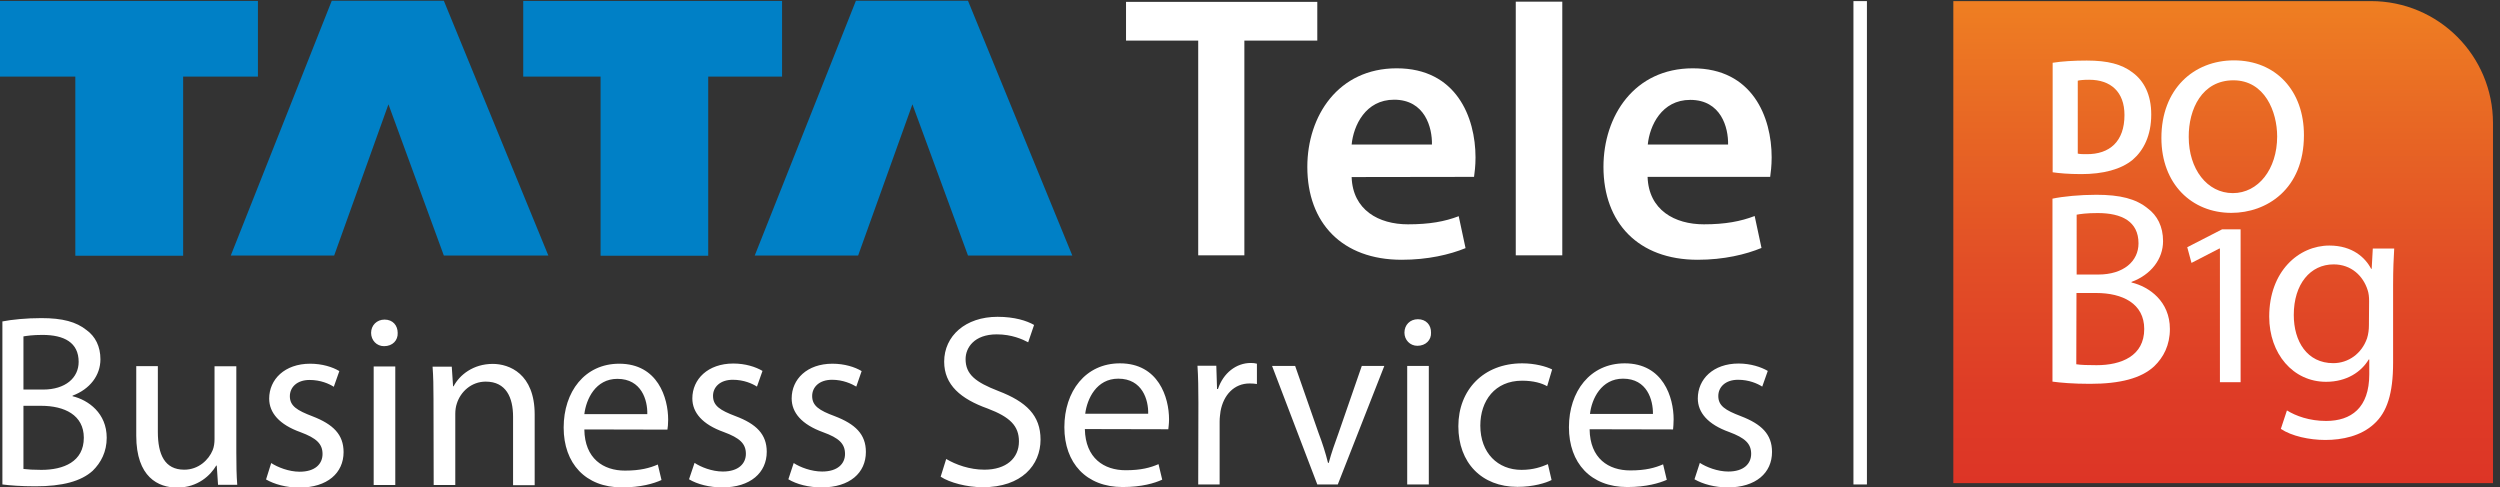
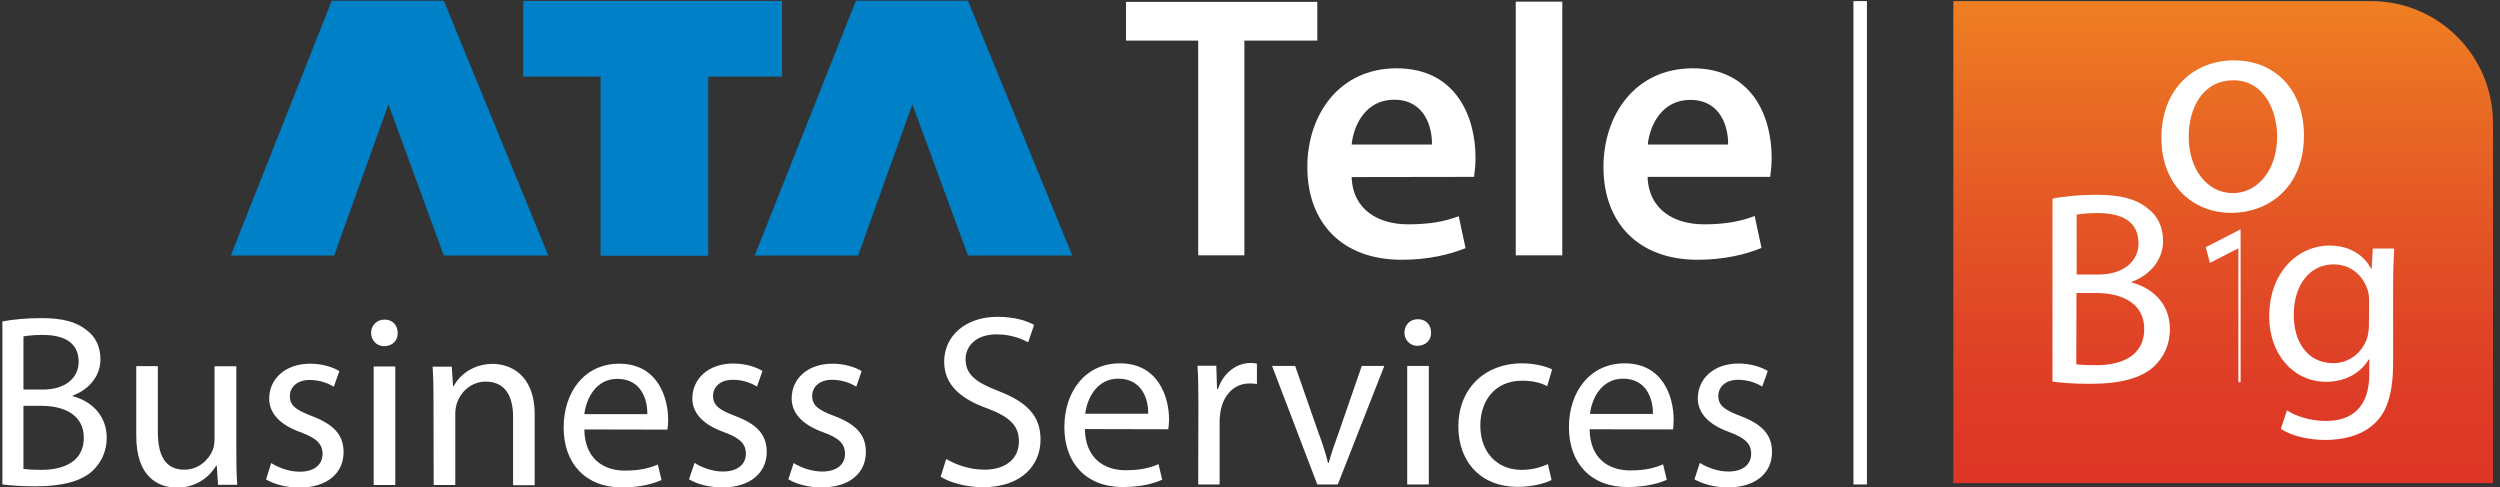
<svg xmlns="http://www.w3.org/2000/svg" version="1.1" id="layer" x="0px" y="0px" viewBox="0 0 1354.1 264" style="enable-background:new 0 0 1354.1 264;" xml:space="preserve">
  <rect x="0" y="0" width="1354.1" height="264" fill="#333333" stroke="none" />
  <style type="text/css">
	.st0{fill:#FFFFFF;}
	.st1{fill:url(#SVGID_1_);}
	.st2{fill-rule:evenodd;clip-rule:evenodd;fill:#FFFFFF;}
	.st3{fill-rule:evenodd;clip-rule:evenodd;fill:#0080C6;}
</style>
  <path class="st0" d="M1.3,262.4c3.8,0.5,10,1,17.9,1c14.6,0,24.7-2.7,31-8.4c4.5-4.4,7.6-10.3,7.6-17.9c0-13.3-9.9-20.4-18.5-22.5  v-0.3c9.4-3.5,15.1-11,15.1-19.7c0-7-2.8-12.4-7.5-15.8c-5.6-4.5-13-6.5-24.5-6.5c-8.1,0-16.1,0.8-21.1,1.8L1.3,262.4L1.3,262.4z   M12.7,182.2c1.9-0.3,5-0.8,10.3-0.8c11.7,0,19.6,4.1,19.6,14.6c0,8.6-7.1,15-19.3,15H12.7L12.7,182.2z M12.7,219.8h9.6  c12.6,0,23.1,5,23.1,17.3c0,13-11,17.4-23,17.4c-4.1,0-7.4-0.2-9.7-0.5L12.7,219.8z M127.9,198.4h-11.7v39.4c0,2.2-0.3,4.3-1,6  c-2.1,5.2-7.6,10.6-15.4,10.6c-10.6,0-14.3-8.2-14.3-20.5v-35.6H73.8V236c0,22.5,12,28.1,22.1,28.1c11.4,0,18.2-6.8,21.2-11.9h0.3  l0.7,10.4h10.4c-0.4-5-0.5-10.9-0.5-17.5V198.4z M144.1,259.7c4.5,2.6,11,4.4,18,4.4c15.3,0,24-8,24-19.2c0-9.6-5.7-15.1-16.8-19.4  c-8.4-3.2-12.3-5.6-12.3-10.9c0-4.8,3.8-8.8,10.7-8.8c6,0,10.6,2.1,13.1,3.7l3-8.5c-3.6-2.2-9.3-4-15.8-4  c-13.8,0-22.2,8.5-22.2,18.9c0,7.7,5.5,14.1,17,18.2c8.6,3.2,11.9,6.3,11.9,11.8c0,5.3-3.9,9.6-12.4,9.6c-5.8,0-11.9-2.4-15.4-4.7  L144.1,259.7z M214.1,262.7v-64.2h-11.7v64.2H214.1z M208.3,173.1c-4.2,0-7.3,3.1-7.3,7.2c0,4,3,7.2,7,7.2c4.7,0,7.6-3.2,7.4-7.2  C215.4,176.3,212.8,173.1,208.3,173.1L208.3,173.1z M234.9,262.7h11.7v-38.6c0-2,0.3-3.9,0.8-5.4c2-6.5,7.9-12,15.7-12  c11,0,14.8,8.6,14.8,19v37.1h11.7v-38.3c0-22.1-13.8-27.4-22.7-27.4c-10.6,0-18,6-21.2,12.1h-0.3l-0.7-10.6h-10.4  c0.4,5.3,0.5,10.7,0.5,17.4L234.9,262.7z M361.5,232.7c0.2-1.1,0.4-3,0.4-5.4c0-11.8-5.6-30.3-26.5-30.3  c-18.7,0-30.1,15.2-30.1,34.6s11.8,32.4,31.6,32.4c10.2,0,17.2-2.1,21.4-4l-2-8.4c-4.4,1.9-9.5,3.3-17.8,3.3  c-11.7,0-21.8-6.5-22-22.3L361.5,232.7L361.5,232.7z M316.5,224.3c1-8.2,6.1-19.1,17.9-19.1c13.1,0,16.4,11.6,16.2,19.1H316.5z   M373.2,259.6c4.5,2.7,11.1,4.4,18,4.4c15.3,0,24.1-8,24.1-19.3c0-9.5-5.7-15.1-16.9-19.3c-8.4-3.2-12.2-5.6-12.2-11  c0-4.7,3.8-8.7,10.7-8.7c6,0,10.6,2.1,13.1,3.7l3-8.5c-3.7-2.2-9.3-4-15.8-4c-13.8,0-22.2,8.5-22.2,18.9c0,7.7,5.5,14.1,17,18.2  c8.7,3.2,12,6.3,12,11.8c0,5.3-4,9.6-12.5,9.6c-5.8,0-11.9-2.4-15.3-4.7L373.2,259.6z M427,259.6c4.5,2.7,11,4.4,18,4.4  c15.3,0,24-7.9,24-19.2c0-9.6-5.7-15.1-16.9-19.4c-8.4-3.1-12.2-5.6-12.2-10.9c0-4.8,3.8-8.8,10.8-8.8c5.9,0,10.6,2.2,13.1,3.7  l2.9-8.4c-3.6-2.2-9.3-4-15.8-4c-13.8,0-22.1,8.4-22.1,18.8c0,7.7,5.4,14.1,17,18.3c8.6,3.1,11.9,6.2,11.9,11.8  c0,5.2-3.9,9.5-12.4,9.5c-5.8,0-11.9-2.3-15.4-4.6L427,259.6z M509.5,258.2c4.8,3.2,14.2,5.7,22.8,5.7c21.1,0,31.3-12,31.3-25.8  c0-13.1-7.7-20.5-22.8-26.3c-12.4-4.8-17.8-9-17.8-17.3c0-6.1,4.6-13.4,16.9-13.4c8.1,0,14,2.7,17,4.3l3.2-9.4  c-4-2.3-10.6-4.4-19.8-4.4c-17.4,0-28.9,10.4-28.9,24.3c0,12.6,9,20.2,23.6,25.4c12.1,4.6,16.9,9.4,16.9,17.8  c0,9.1-6.9,15.3-18.7,15.3c-8,0-15.5-2.7-20.7-5.8L509.5,258.2z M632.8,232.5c0.1-1.1,0.4-3,0.4-5.4c0-11.8-5.7-30.3-26.6-30.3  c-18.7,0-30.1,15.2-30.1,34.6c0,19.4,11.8,32.4,31.6,32.4c10.3,0,17.3-2.1,21.4-4l-2-8.4c-4.4,1.9-9.4,3.3-17.8,3.3  c-11.7,0-21.8-6.5-22.1-22.3L632.8,232.5L632.8,232.5z M587.8,224.1c1-8.1,6.1-19,17.9-19c13.1,0,16.4,11.6,16.2,19H587.8z   M649,262.4h11.6v-34.2c0-2,0.3-3.9,0.5-5.5c1.6-8.8,7.4-15,15.7-15c1.6,0,2.8,0.1,4,0.3v-11c-1.1-0.3-2-0.4-3.3-0.4  c-7.9,0-14.9,5.4-17.8,14.1h-0.5l-0.4-12.6h-10.2c0.4,6,0.5,12.4,0.5,20L649,262.4z M689,198.2l24.5,64.2h11.1l25.2-64.2h-12.2  l-12.5,36.1c-2.1,5.8-4,11.1-5.4,16.4h-0.4c-1.3-5.3-3-10.6-5.2-16.4l-12.6-36.1L689,198.2z M773.9,262.4v-64.2h-11.7v64.2H773.9z   M768,172.9c-4.3,0-7.3,3.1-7.3,7.3c0,3.9,3,7.1,7,7.1c4.6,0,7.6-3.2,7.4-7.1C775.2,176,772.4,172.9,768,172.9L768,172.9z   M838.4,251.4c-3.3,1.4-7.7,3.1-14.3,3.1c-12.8,0-22.3-9.1-22.3-24c0-13.4,7.9-24.3,22.6-24.3c6.4,0,10.8,1.4,13.6,3l2.7-9.1  c-3.2-1.6-9.3-3.3-16.2-3.3c-21,0-34.6,14.4-34.6,34.1c0,19.7,12.6,32.8,32,32.8c8.6,0,15.4-2.1,18.5-3.7L838.4,251.4z M906.2,232.6  c0.1-1.2,0.3-3.1,0.3-5.5c0-11.8-5.6-30.3-26.5-30.3c-18.7,0-30.2,15.2-30.2,34.6s11.8,32.4,31.6,32.4c10.3,0,17.3-2.1,21.4-3.9  l-2-8.4c-4.4,1.9-9.4,3.3-17.8,3.3c-11.7,0-21.8-6.4-22-22.3L906.2,232.6L906.2,232.6z M861.2,224.2c0.9-8.1,6.1-19.1,17.9-19.1  c13.1,0,16.3,11.6,16.2,19.1H861.2z M917.8,259.6c4.5,2.6,11,4.4,18,4.4c15.3,0,24-7.9,24-19.2c0-9.6-5.7-15.1-16.9-19.4  c-8.4-3.2-12.2-5.6-12.2-10.9c0-4.8,3.8-8.8,10.7-8.8c6,0,10.6,2.1,13.1,3.7l3-8.5c-3.6-2.1-9.3-4-15.8-4  c-13.8,0-22.1,8.5-22.1,18.9c0,7.7,5.5,14.1,17,18.2c8.6,3.2,11.9,6.3,11.9,11.8c0,5.3-3.9,9.6-12.4,9.6c-5.8,0-11.9-2.4-15.4-4.7  L917.8,259.6z" />
  <linearGradient id="SVGID_1_" gradientUnits="userSpaceOnUse" x1="108.035" y1="272.608" x2="108.905" y2="272.608" gradientTransform="matrix(0 300.019 335.893 0 -90362.781 -32411.984)">
    <stop offset="0" style="stop-color:#EF7F22" />
    <stop offset="0.247" style="stop-color:#E86824" />
    <stop offset="0.551" style="stop-color:#E24E26" />
    <stop offset="0.813" style="stop-color:#DE3C26" />
    <stop offset="1" style="stop-color:#DD3526" />
  </linearGradient>
  <path class="st1" d="M1058,0.6h226.2c36.6,0,66.1,29.6,66.1,66.1v195H1058V0.6z" />
-   <path class="st0" d="M1111.7,93.3c3.5,0.5,8.4,1,15.6,1c11.8,0,21.5-2.5,27.9-7.8c5.8-5,10-13,10-24.5c0-10.7-3.9-18.2-10.2-22.8  c-5.8-4.4-13.3-6.4-24.7-6.4c-7,0-13.5,0.4-18.5,1.2V93.3z M1125.4,43.7c1.2-0.3,3.1-0.5,6.2-0.5c11.7,0,19.1,6.6,19.1,19.1  c0,14.4-8.1,21.3-20.5,21.2c-1.7,0-3.7,0-4.8-0.3V43.7z" />
  <path class="st0" d="M1111.7,206.7c4.4,0.6,11.2,1.2,20.3,1.2c16.4,0,27.8-3,34.8-9.5c5.1-4.9,8.5-11.5,8.5-20.2  c0-15-11.2-22.9-20.8-25.2v-0.3c10.6-3.9,17.1-12.4,17.1-22.1c0-7.9-3.1-13.9-8.4-17.8c-6.3-5.1-14.7-7.3-27.7-7.3  c-9.1,0-18.1,0.9-23.8,2.1L1111.7,206.7L1111.7,206.7z M1124.7,116.3c2.1-0.4,5.5-0.9,11.5-0.9c13.1,0,22.1,4.6,22.1,16.4  c0,9.7-8.1,16.9-21.8,16.9h-11.7V116.3z M1124.7,158.7h10.7c14.2,0,26,5.7,26,19.5c0,14.6-12.4,19.6-25.8,19.6  c-4.7,0-8.4-0.1-11-0.5L1124.7,158.7L1124.7,158.7z" />
-   <path class="st0" d="M1202.3,207h11.3v-82.8h-10l-18.9,9.7l2.3,8.5l15.1-7.8h0.3V207z" />
+   <path class="st0" d="M1202.3,207h11.3v-82.8l-18.9,9.7l2.3,8.5l15.1-7.8h0.3V207z" />
  <path class="st0" d="M1285.2,134.6l-0.6,11h-0.3c-3.1-6-10.1-12.6-22.6-12.6c-16.6,0-32.6,13.9-32.6,38.5  c0,20.1,12.9,35.3,30.8,35.3c11.2,0,19.1-5.4,23.1-12.1h0.3v8c0,18.3-9.9,25.3-23.4,25.3c-9,0-16.4-2.7-21.2-5.7l-3.3,10  c5.8,3.9,15.4,6,24.1,6c9.1,0,19.3-2.1,26.4-8.7c7-6.3,10.3-16.4,10.3-33.1v-42c0-8.9,0.3-14.7,0.6-19.9H1285.2L1285.2,134.6z   M1283.1,176.2c0,2.3-0.3,4.8-1,7c-2.9,8.4-10.2,13.5-18.3,13.5c-14.2,0-21.4-11.8-21.4-26.1c0-16.8,9-27.4,21.6-27.4  c9.6,0,16,6.3,18.4,13.9c0.6,1.8,0.8,3.7,0.8,6L1283.1,176.2z" />
  <path class="st0" d="M1210,32.7c-21.9,0-39.3,15.6-39.3,42c0,25,16.5,40.6,37.9,40.6c19.1,0,39.3-12.8,39.3-42  C1248,49.2,1232.7,32.7,1210,32.7z M1209.7,43.5c17,0,23.7,17,23.7,30.4c0,17.8-10.3,30.7-24,30.7c-14,0-23.9-13.1-23.9-30.4  C1185.4,59.1,1192.7,43.5,1209.7,43.5z" />
  <path class="st2" d="M1011.2,0.6v261.8h-7.3V0.6L1011.2,0.6z" />
  <path class="st0" d="M649,138.3h25V22h39.5v-21H609.9v21H649L649,138.3z M798.4,95.8c0.3-2.2,0.8-5.9,0.8-10.5  c0-21.8-10.4-48.3-42.7-48.3c-31.7,0-48.4,25.8-48.4,53.4c0,30.4,18.9,50.3,51.1,50.3c14.2,0,26-2.8,34.6-6.3l-3.7-17.3  c-7.6,2.9-15.8,4.4-27.5,4.4c-15.8,0-29.9-7.7-30.5-25.6L798.4,95.8L798.4,95.8z M732.1,78.3c1-10.3,7.5-24.3,23-24.3  c16.7,0,20.7,15.1,20.5,24.3H732.1z M821,138.3h25.2V0.9H821V138.3z M958.8,95.8c0.3-2.3,0.8-5.9,0.8-10.6  c0-21.8-10.4-48.2-42.7-48.2c-31.7,0-48.4,25.8-48.4,53.4c0,30.3,18.9,50.3,51,50.3c14.3,0,26.1-2.9,34.6-6.4l-3.7-17.3  c-7.6,2.9-15.9,4.5-27.5,4.5c-15.8,0-29.9-7.7-30.5-25.7L958.8,95.8L958.8,95.8z M892.5,78.3c1-10.2,7.5-24.2,23-24.2  c16.7,0,20.7,15,20.5,24.2H892.5z" />
-   <path class="st3" d="M-0.4,0.5h140.1v41H99.2v97H40.8v-97H-0.4L-0.4,0.5z" />
  <path class="st3" d="M210.4,56.5L181,138.4h-56l54.7-138h60.7l56.6,138h-56.6L210.4,56.5z" />
  <path class="st3" d="M283.4,0.5h140.2v41h-40v97h-58.3v-97h-41.9V0.5z" />
  <path class="st3" d="M494.2,56.5l-29.4,81.9h-56l54.8-138h60.7l56.5,138h-56.5L494.2,56.5z" />
</svg>